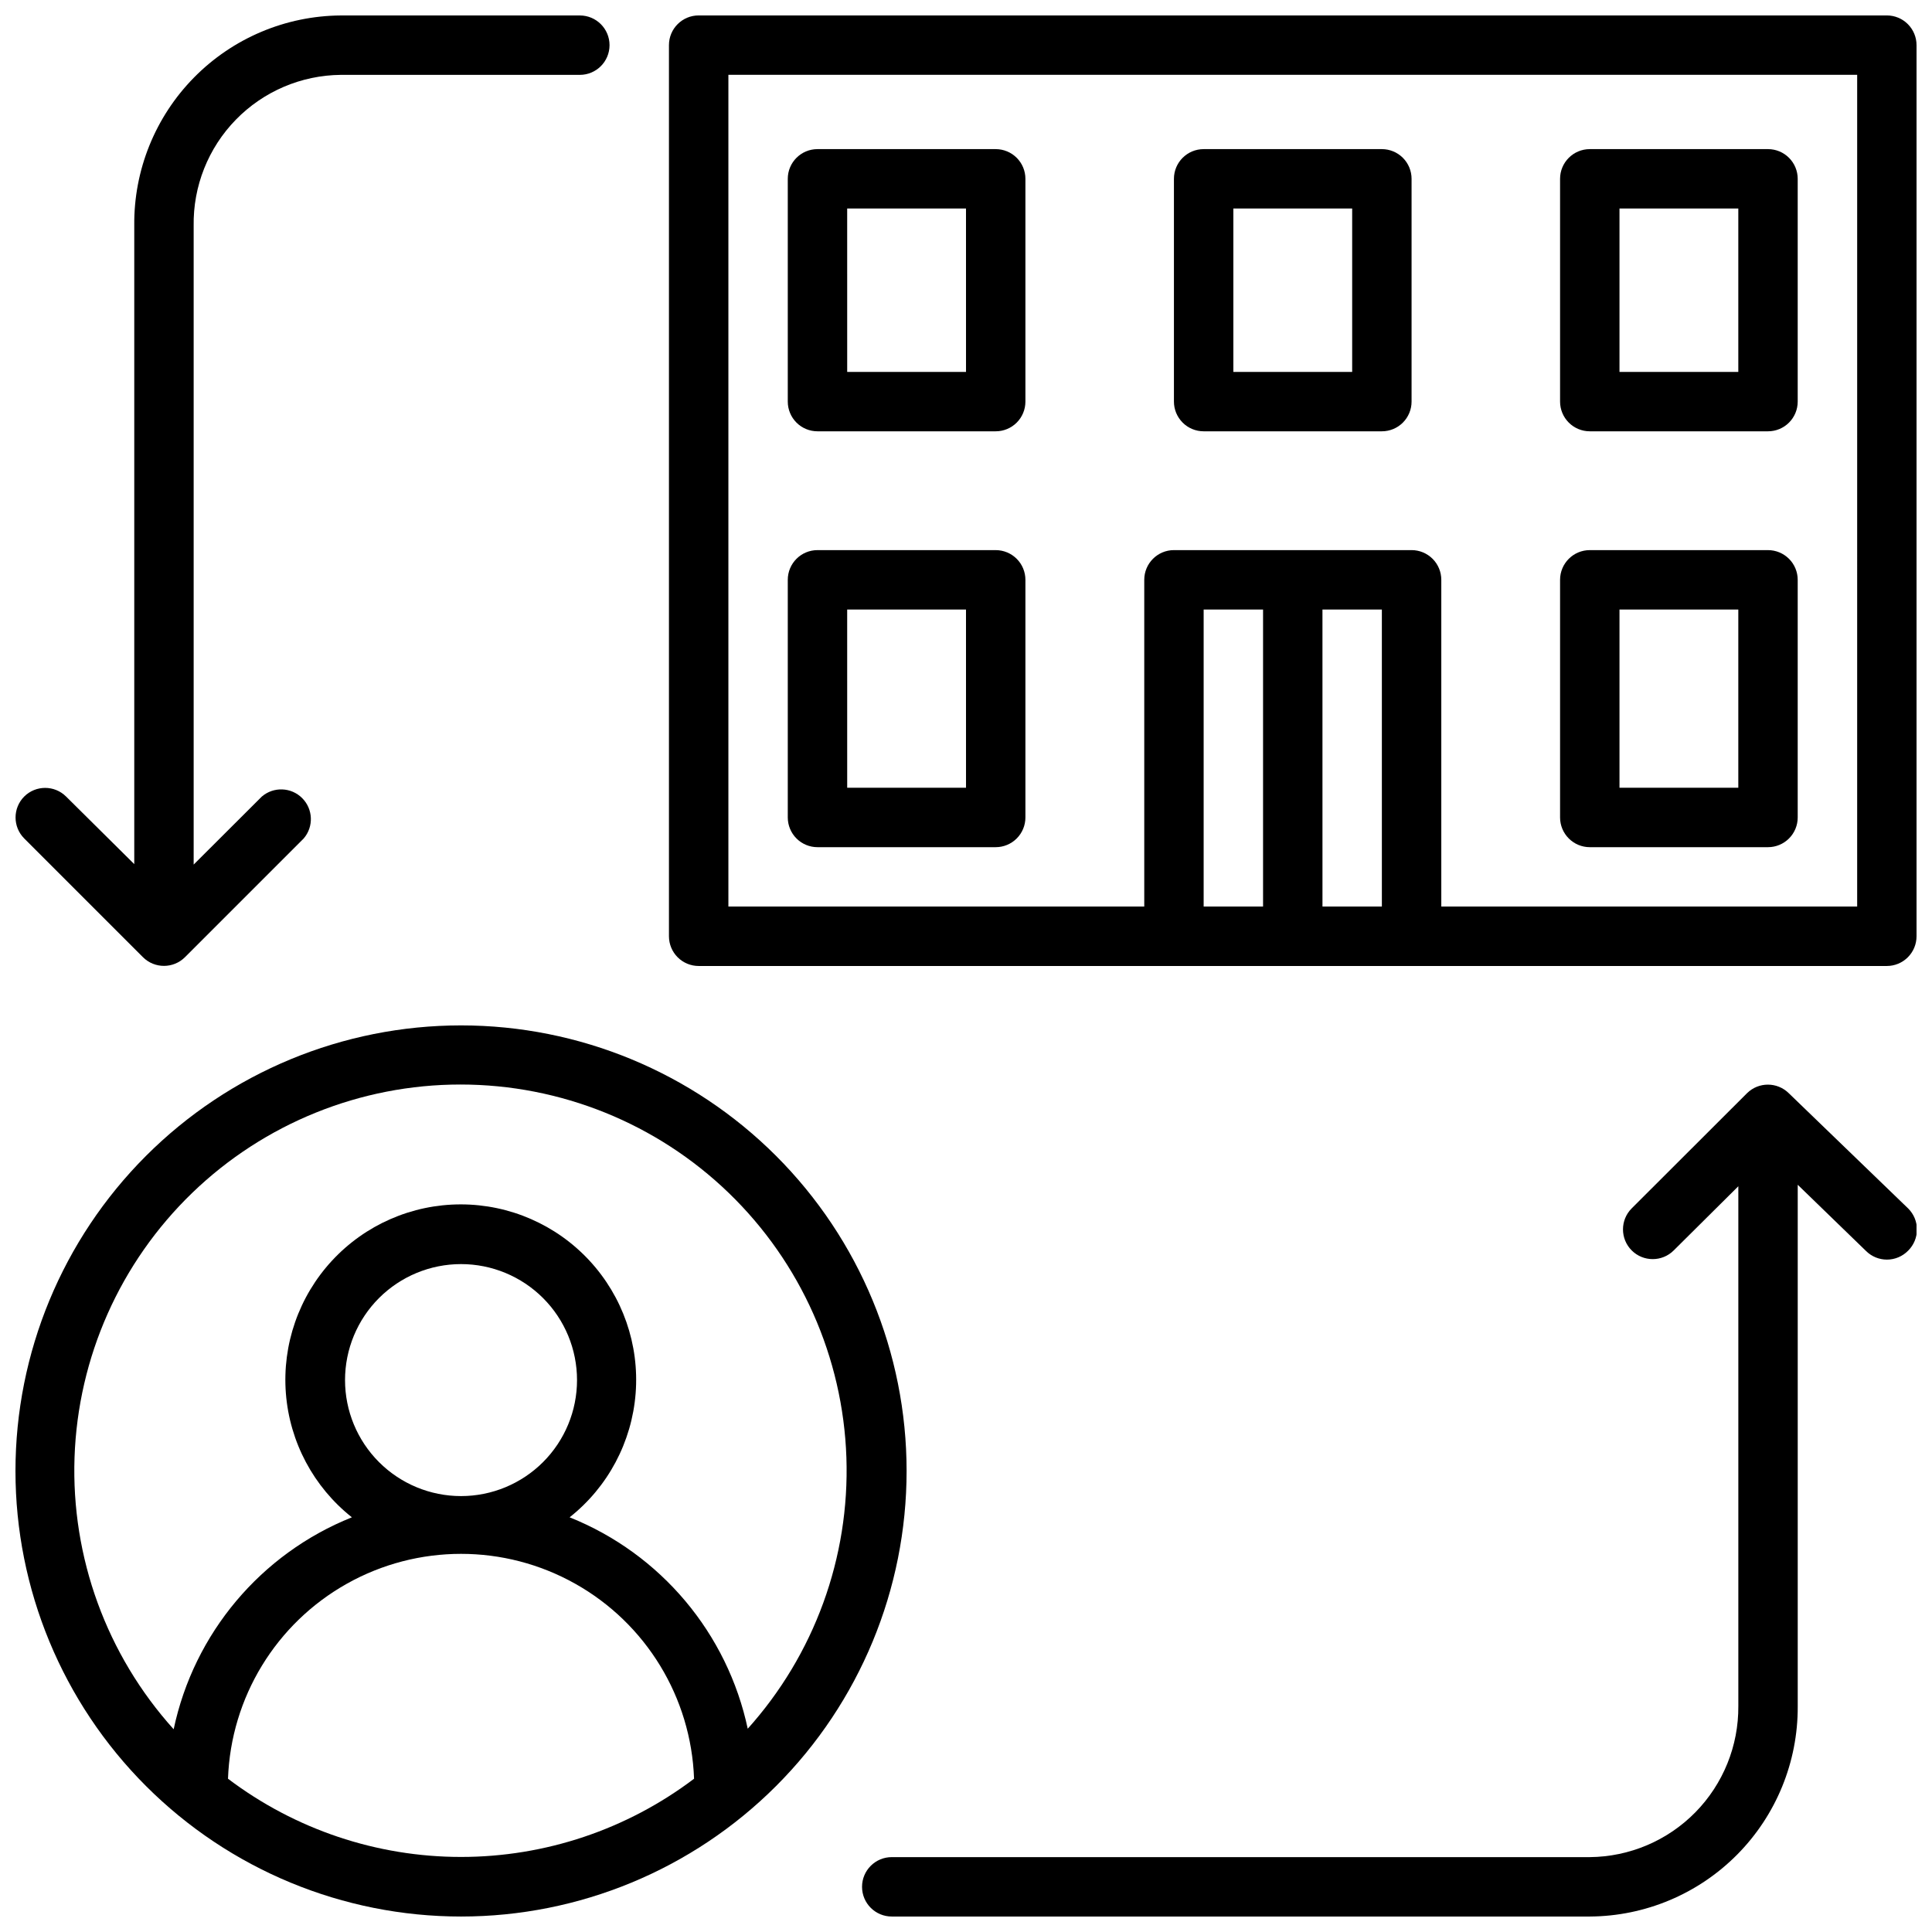
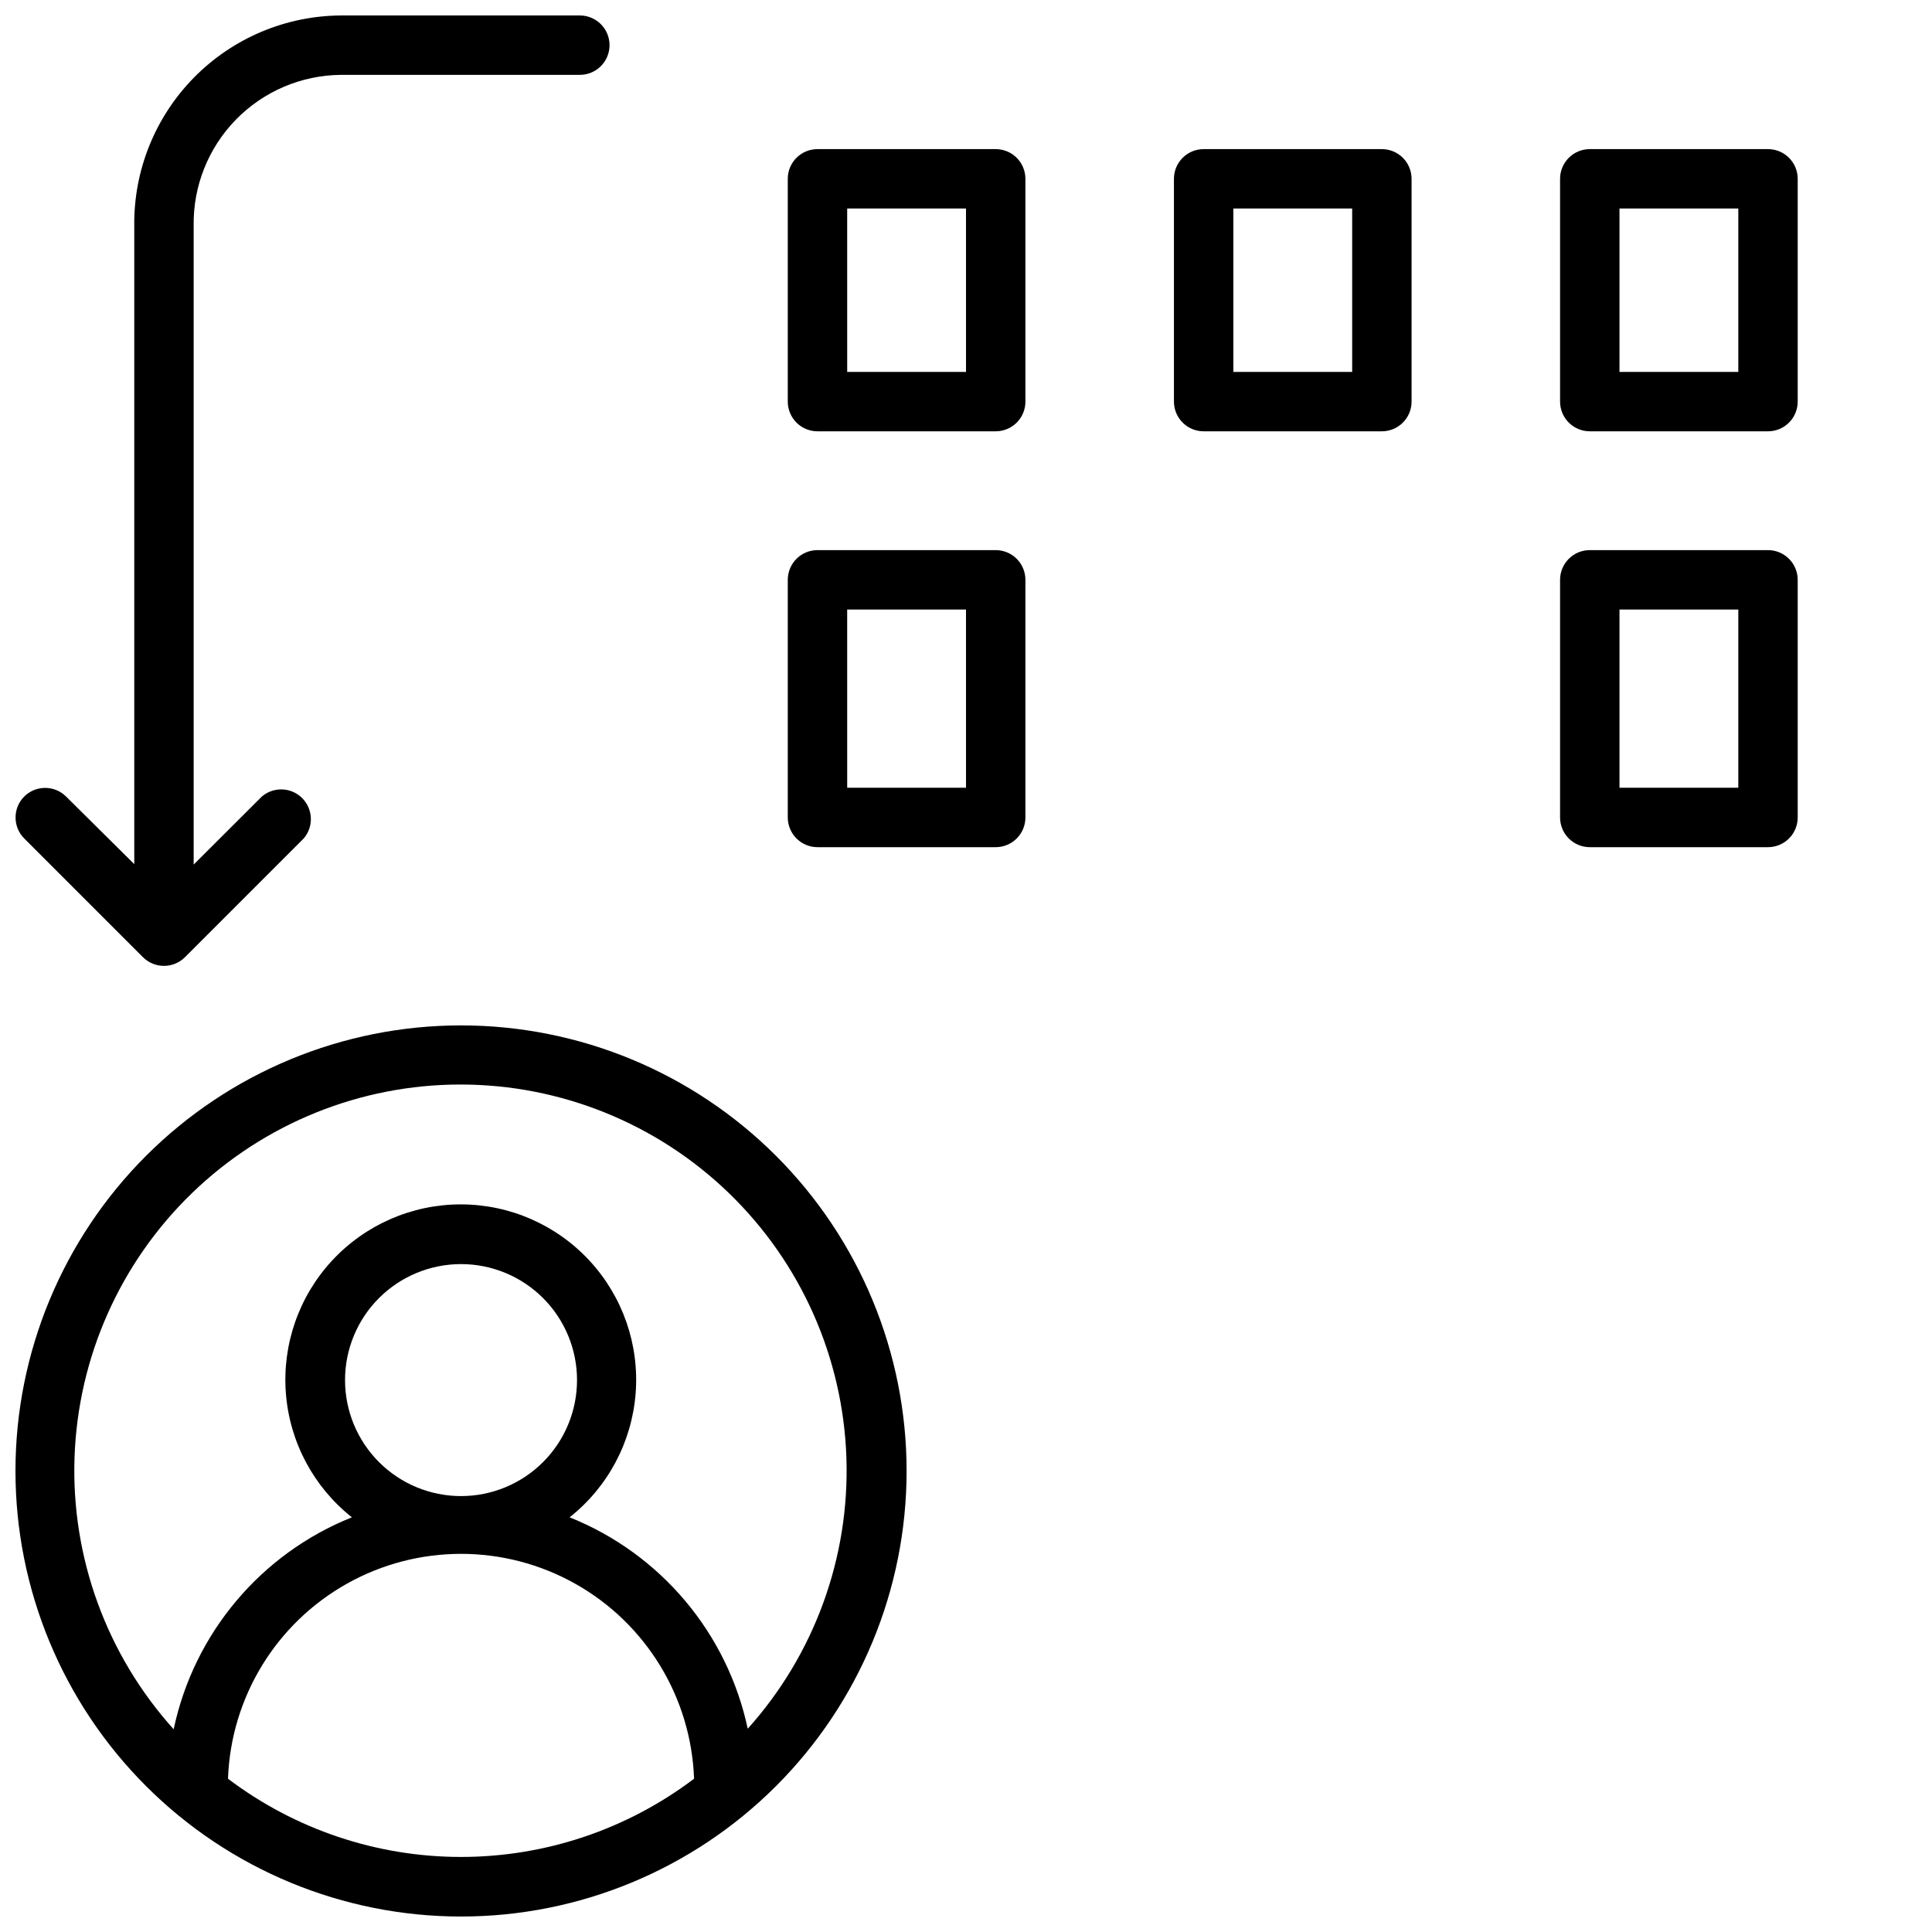
<svg xmlns="http://www.w3.org/2000/svg" width="800px" height="800px" version="1.1" viewBox="144 144 512 512">
  <defs>
    <clipPath id="d">
      <path d="m148.09 148.09h157.91v251.91h-157.91z" />
    </clipPath>
    <clipPath id="c">
-       <path d="m372 431h279.9v220.9h-279.9z" />
-     </clipPath>
+       </clipPath>
    <clipPath id="b">
      <path d="m148.09 415h236.91v236.9h-236.91z" />
    </clipPath>
    <clipPath id="a">
-       <path d="m321 148.09h330.9v251.91h-330.9z" />
-     </clipPath>
+       </clipPath>
  </defs>
  <g clip-path="url(#d)">
    <path d="m181.9 397.68c3.07 3.051 8.031 3.051 11.102 0l31.488-31.488c2.676-3.121 2.496-7.777-0.414-10.688-2.906-2.906-7.562-3.086-10.688-0.41l-18.066 18.027v-169.25c-0.176-10.492 3.844-20.625 11.168-28.141 7.324-7.516 17.344-11.797 27.84-11.891h63.332c4.348 0 7.871-3.523 7.871-7.871s-3.523-7.871-7.871-7.871h-63.332c-14.648 0.094-28.656 6.016-38.93 16.461-10.273 10.441-15.969 24.547-15.82 39.195v169.25l-18.066-17.91c-3.07-3.055-8.027-3.055-11.102 0-3.051 3.07-3.051 8.027 0 11.098z" />
  </g>
  <g clip-path="url(#c)">
-     <path d="m618.02 433.69c-3.062-3-7.961-3-11.023 0l-30.582 30.543c-3.074 3.074-3.074 8.062 0 11.141 3.078 3.074 8.062 3.074 11.141 0l17.121-17.004v137.76-0.004c0.082 10.527-4.016 20.656-11.395 28.164-7.383 7.504-17.441 11.773-27.965 11.867h-184.99c-4.348 0-7.875 3.523-7.875 7.871s3.527 7.871 7.875 7.871h184.99c14.684-0.082 28.734-5.992 39.066-16.426 10.332-10.434 16.098-24.543 16.035-39.227v-138.27l18.145 17.594c1.465 1.43 3.426 2.234 5.473 2.242 2.137 0.004 4.184-0.863 5.668-2.398 1.477-1.477 2.309-3.481 2.309-5.57s-0.832-4.094-2.309-5.57z" />
-   </g>
+     </g>
  <g clip-path="url(#b)">
    <path d="m266.18 415.74c-31.32 0-61.352 12.441-83.496 34.586-22.145 22.145-34.586 52.18-34.586 83.496 0 31.316 12.441 61.352 34.586 83.492 22.145 22.145 52.176 34.586 83.496 34.586 31.316 0 61.348-12.441 83.492-34.586 22.145-22.141 34.586-52.176 34.586-83.492 0-31.316-12.441-61.352-34.586-83.496s-52.176-34.586-83.492-34.586zm-61.758 199.64c0.77-21.539 12.707-41.125 31.496-51.676 18.793-10.555 41.727-10.555 60.52 0 18.793 10.551 30.727 30.137 31.496 51.676-17.777 13.453-39.461 20.73-61.754 20.73-22.297 0-43.98-7.277-61.758-20.73zm31.016-105.64v-0.004c0-8.152 3.238-15.973 9.004-21.738 5.766-5.762 13.582-9 21.738-9 8.152 0 15.969 3.238 21.734 9 5.766 5.766 9.004 13.586 9.004 21.738s-3.238 15.973-9.004 21.738c-5.766 5.762-13.582 9.004-21.734 9.004-8.156 0-15.973-3.242-21.738-9.004-5.766-5.766-9.004-13.586-9.004-21.738zm106.75 92.535v-0.004c-5.379-25.434-23.098-46.504-47.234-56.168 10.156-8.035 16.496-19.949 17.496-32.859 1-12.914-3.434-25.656-12.234-35.164-8.797-9.504-21.16-14.906-34.113-14.906-12.949 0-25.312 5.402-34.113 14.906-8.797 9.508-13.23 22.25-12.23 35.164 1 12.91 7.34 24.824 17.496 32.859-24.137 9.664-41.855 30.734-47.234 56.168-17.766-19.703-27.184-45.539-26.27-72.051 0.914-26.516 12.09-51.641 31.168-70.074 19.082-18.434 44.574-28.738 71.105-28.738s52.027 10.305 71.105 28.738c19.082 18.434 30.258 43.559 31.172 70.074 0.914 26.512-8.508 52.348-26.273 72.051z" />
  </g>
  <g clip-path="url(#a)">
    <path d="m644.03 148.09h-314.88c-4.348 0-7.871 3.523-7.871 7.871v236.16c0 2.09 0.832 4.09 2.305 5.566 1.477 1.477 3.481 2.309 5.566 2.309h314.88c2.086 0 4.09-0.832 5.566-2.309 1.477-1.477 2.305-3.477 2.305-5.566v-236.16c0-2.086-0.828-4.09-2.305-5.566-1.477-1.477-3.481-2.305-5.566-2.305zm-181.05 236.16v-78.719h15.742v78.719zm31.488 0-0.004-78.719h15.742l0.004 78.719zm141.7 0h-110.21v-86.59c0-2.09-0.828-4.094-2.305-5.566-1.477-1.477-3.477-2.309-5.566-2.309h-62.977c-4.348 0-7.871 3.527-7.871 7.875v86.59h-110.21v-220.42h299.14z" />
  </g>
  <path d="m360.64 258.3h47.234c2.086 0 4.09-0.828 5.566-2.305 1.477-1.477 2.305-3.477 2.305-5.566v-59.039c0-2.09-0.828-4.09-2.305-5.566-1.477-1.477-3.481-2.305-5.566-2.305h-47.234c-4.348 0-7.871 3.523-7.871 7.871v59.039c0 2.09 0.832 4.09 2.305 5.566 1.477 1.477 3.481 2.305 5.566 2.305zm7.871-59.039h31.488l0.004 43.297h-31.488z" />
  <path d="m462.98 258.3h47.23c2.086 0 4.09-0.828 5.566-2.305 1.477-1.477 2.305-3.477 2.305-5.566v-59.039c0-2.09-0.828-4.09-2.305-5.566-1.477-1.477-3.481-2.305-5.566-2.305h-47.23c-4.348 0-7.875 3.523-7.875 7.871v59.039c0 2.09 0.832 4.09 2.309 5.566 1.473 1.477 3.477 2.305 5.566 2.305zm7.871-59.039h31.488v43.297h-31.488z" />
  <path d="m565.31 258.3h47.23c2.09 0 4.09-0.828 5.566-2.305 1.477-1.477 2.305-3.477 2.305-5.566v-59.039c0-2.09-0.828-4.09-2.305-5.566-1.477-1.477-3.477-2.305-5.566-2.305h-47.23c-4.348 0-7.875 3.523-7.875 7.871v59.039c0 2.09 0.832 4.09 2.309 5.566 1.477 1.477 3.477 2.305 5.566 2.305zm7.871-59.039h31.488v43.297h-31.488z" />
  <path d="m360.64 368.51h47.234c2.086 0 4.09-0.832 5.566-2.309s2.305-3.477 2.305-5.566v-62.973c0-2.09-0.828-4.094-2.305-5.566-1.477-1.477-3.481-2.309-5.566-2.309h-47.234c-4.348 0-7.871 3.527-7.871 7.875v62.973c0 2.09 0.832 4.09 2.305 5.566 1.477 1.477 3.481 2.309 5.566 2.309zm7.871-62.977h31.488l0.004 47.23h-31.488z" />
  <path d="m565.31 368.51h47.23c2.09 0 4.09-0.832 5.566-2.309s2.305-3.477 2.305-5.566v-62.973c0-2.09-0.828-4.094-2.305-5.566-1.477-1.477-3.477-2.309-5.566-2.309h-47.23c-4.348 0-7.875 3.527-7.875 7.875v62.973c0 2.09 0.832 4.09 2.309 5.566 1.477 1.477 3.477 2.309 5.566 2.309zm7.871-62.977h31.488v47.23h-31.488z" />
</svg>